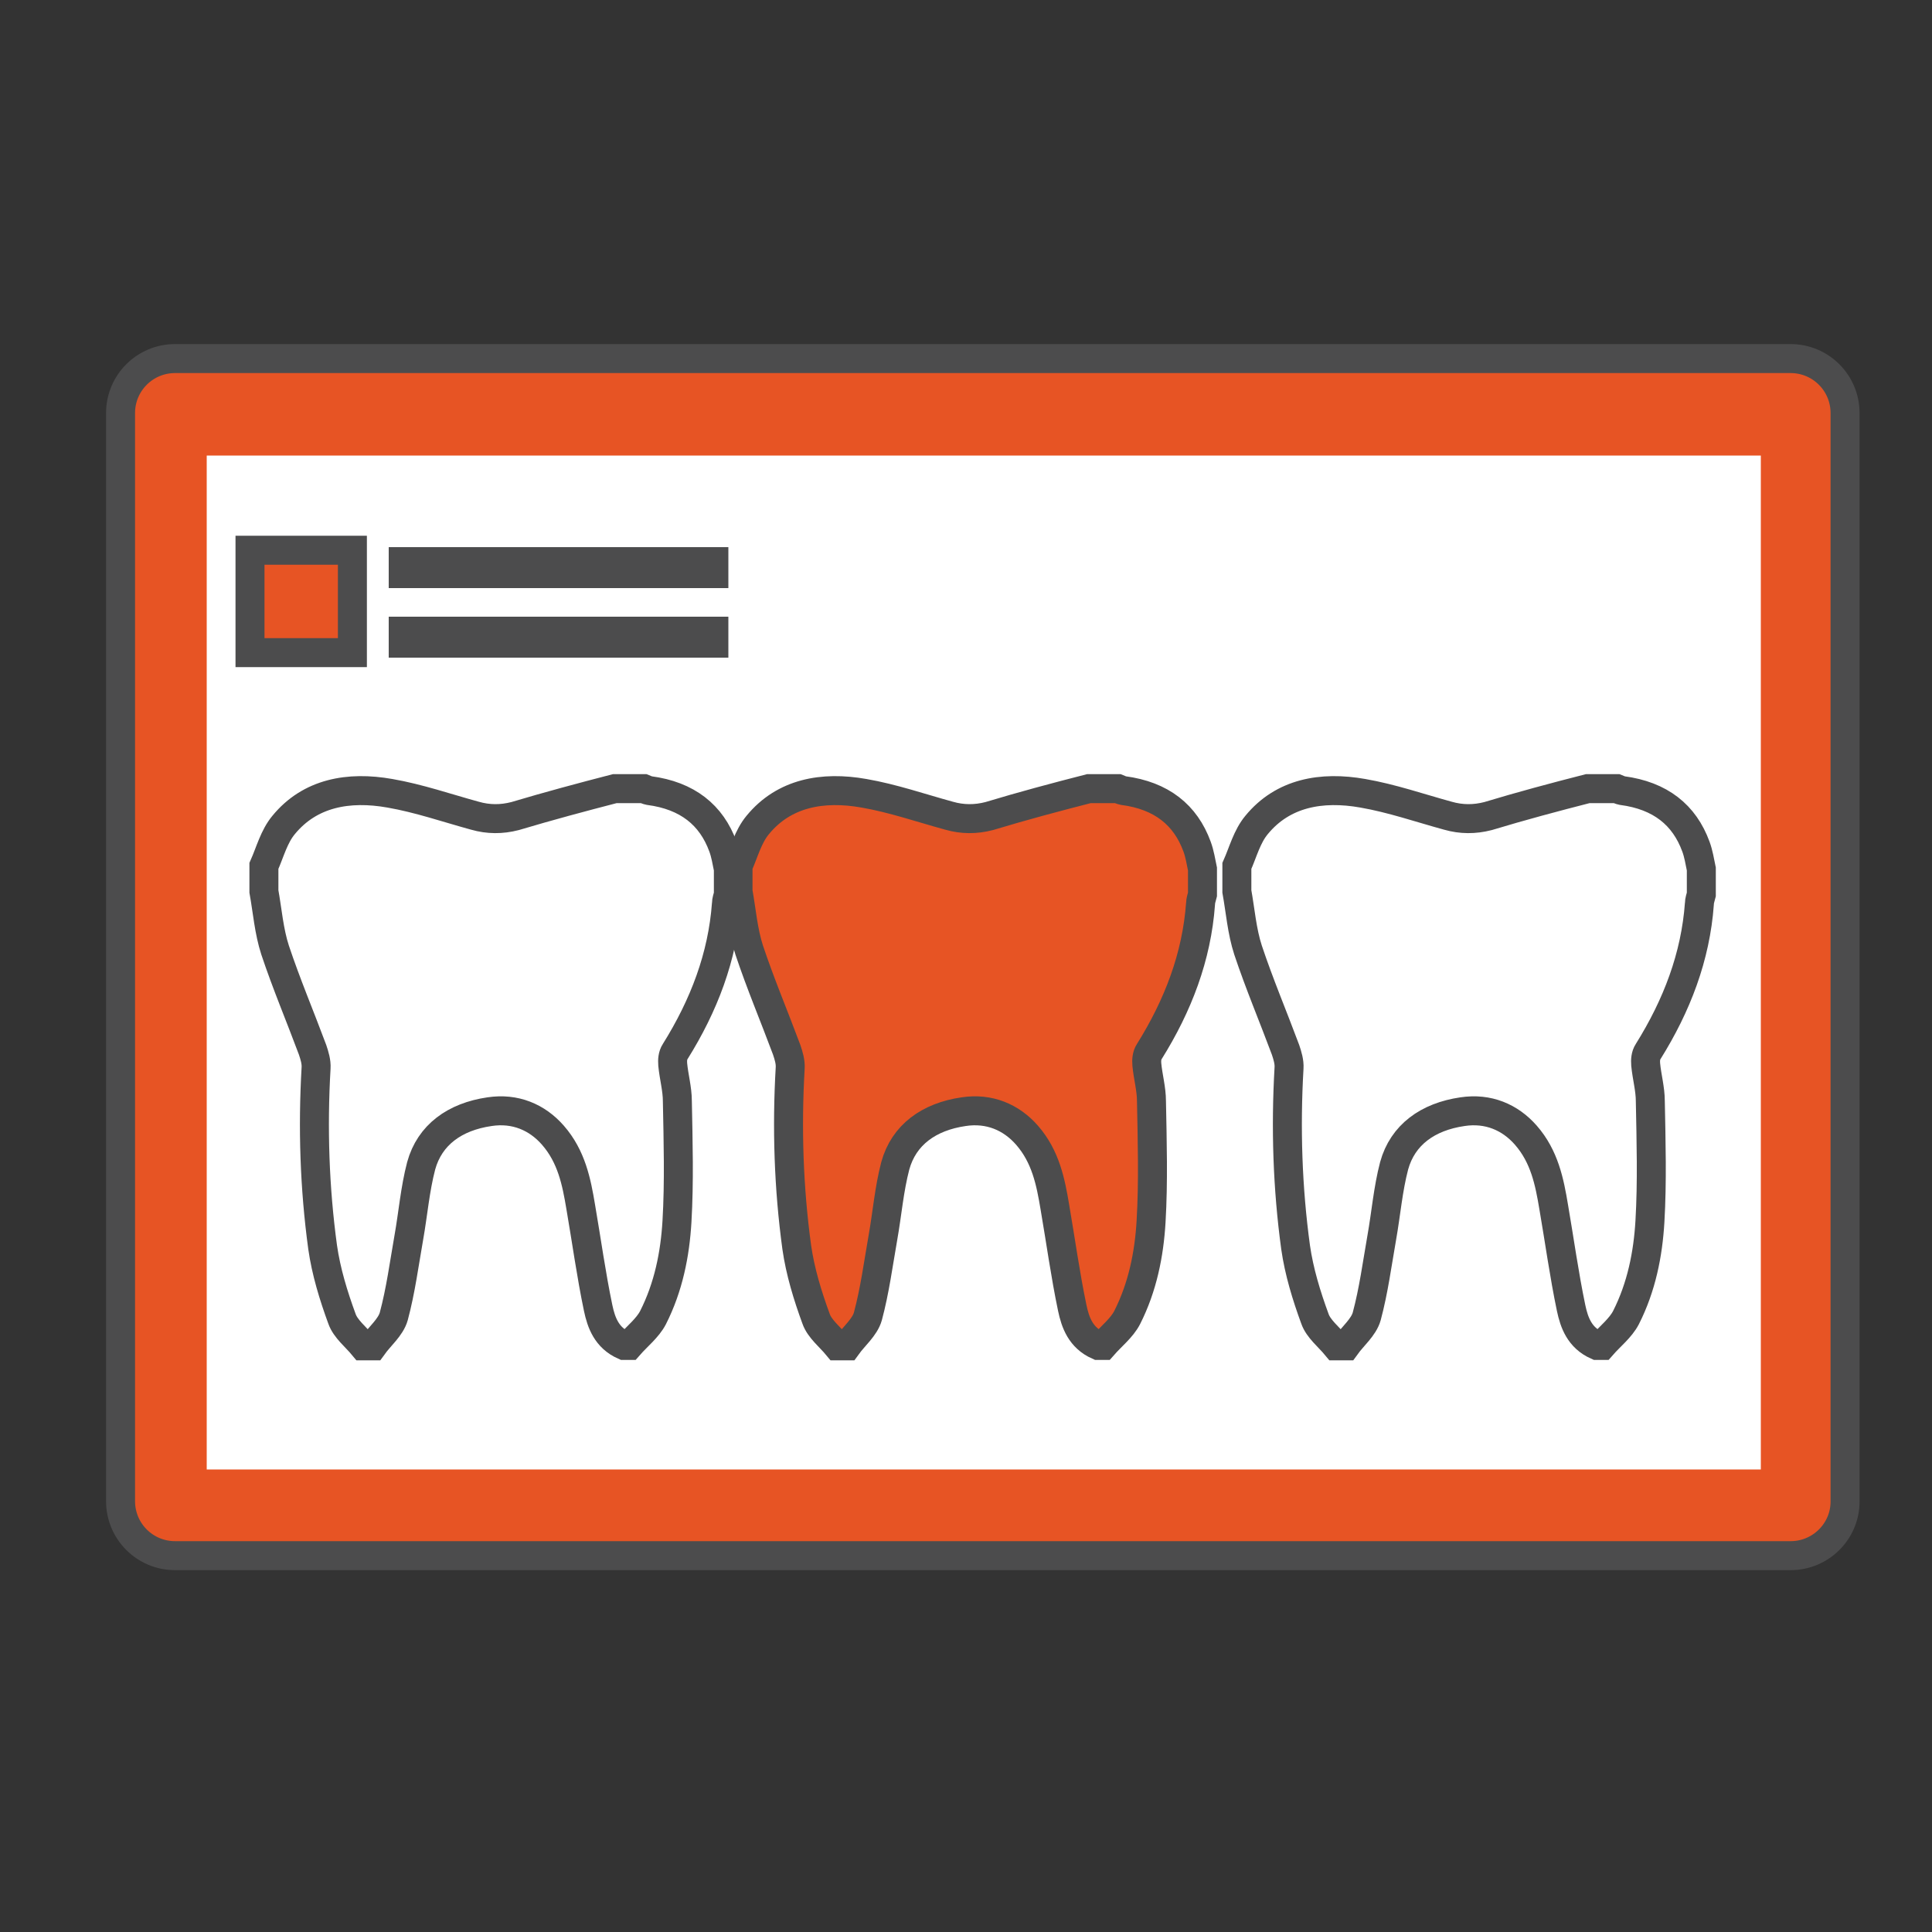
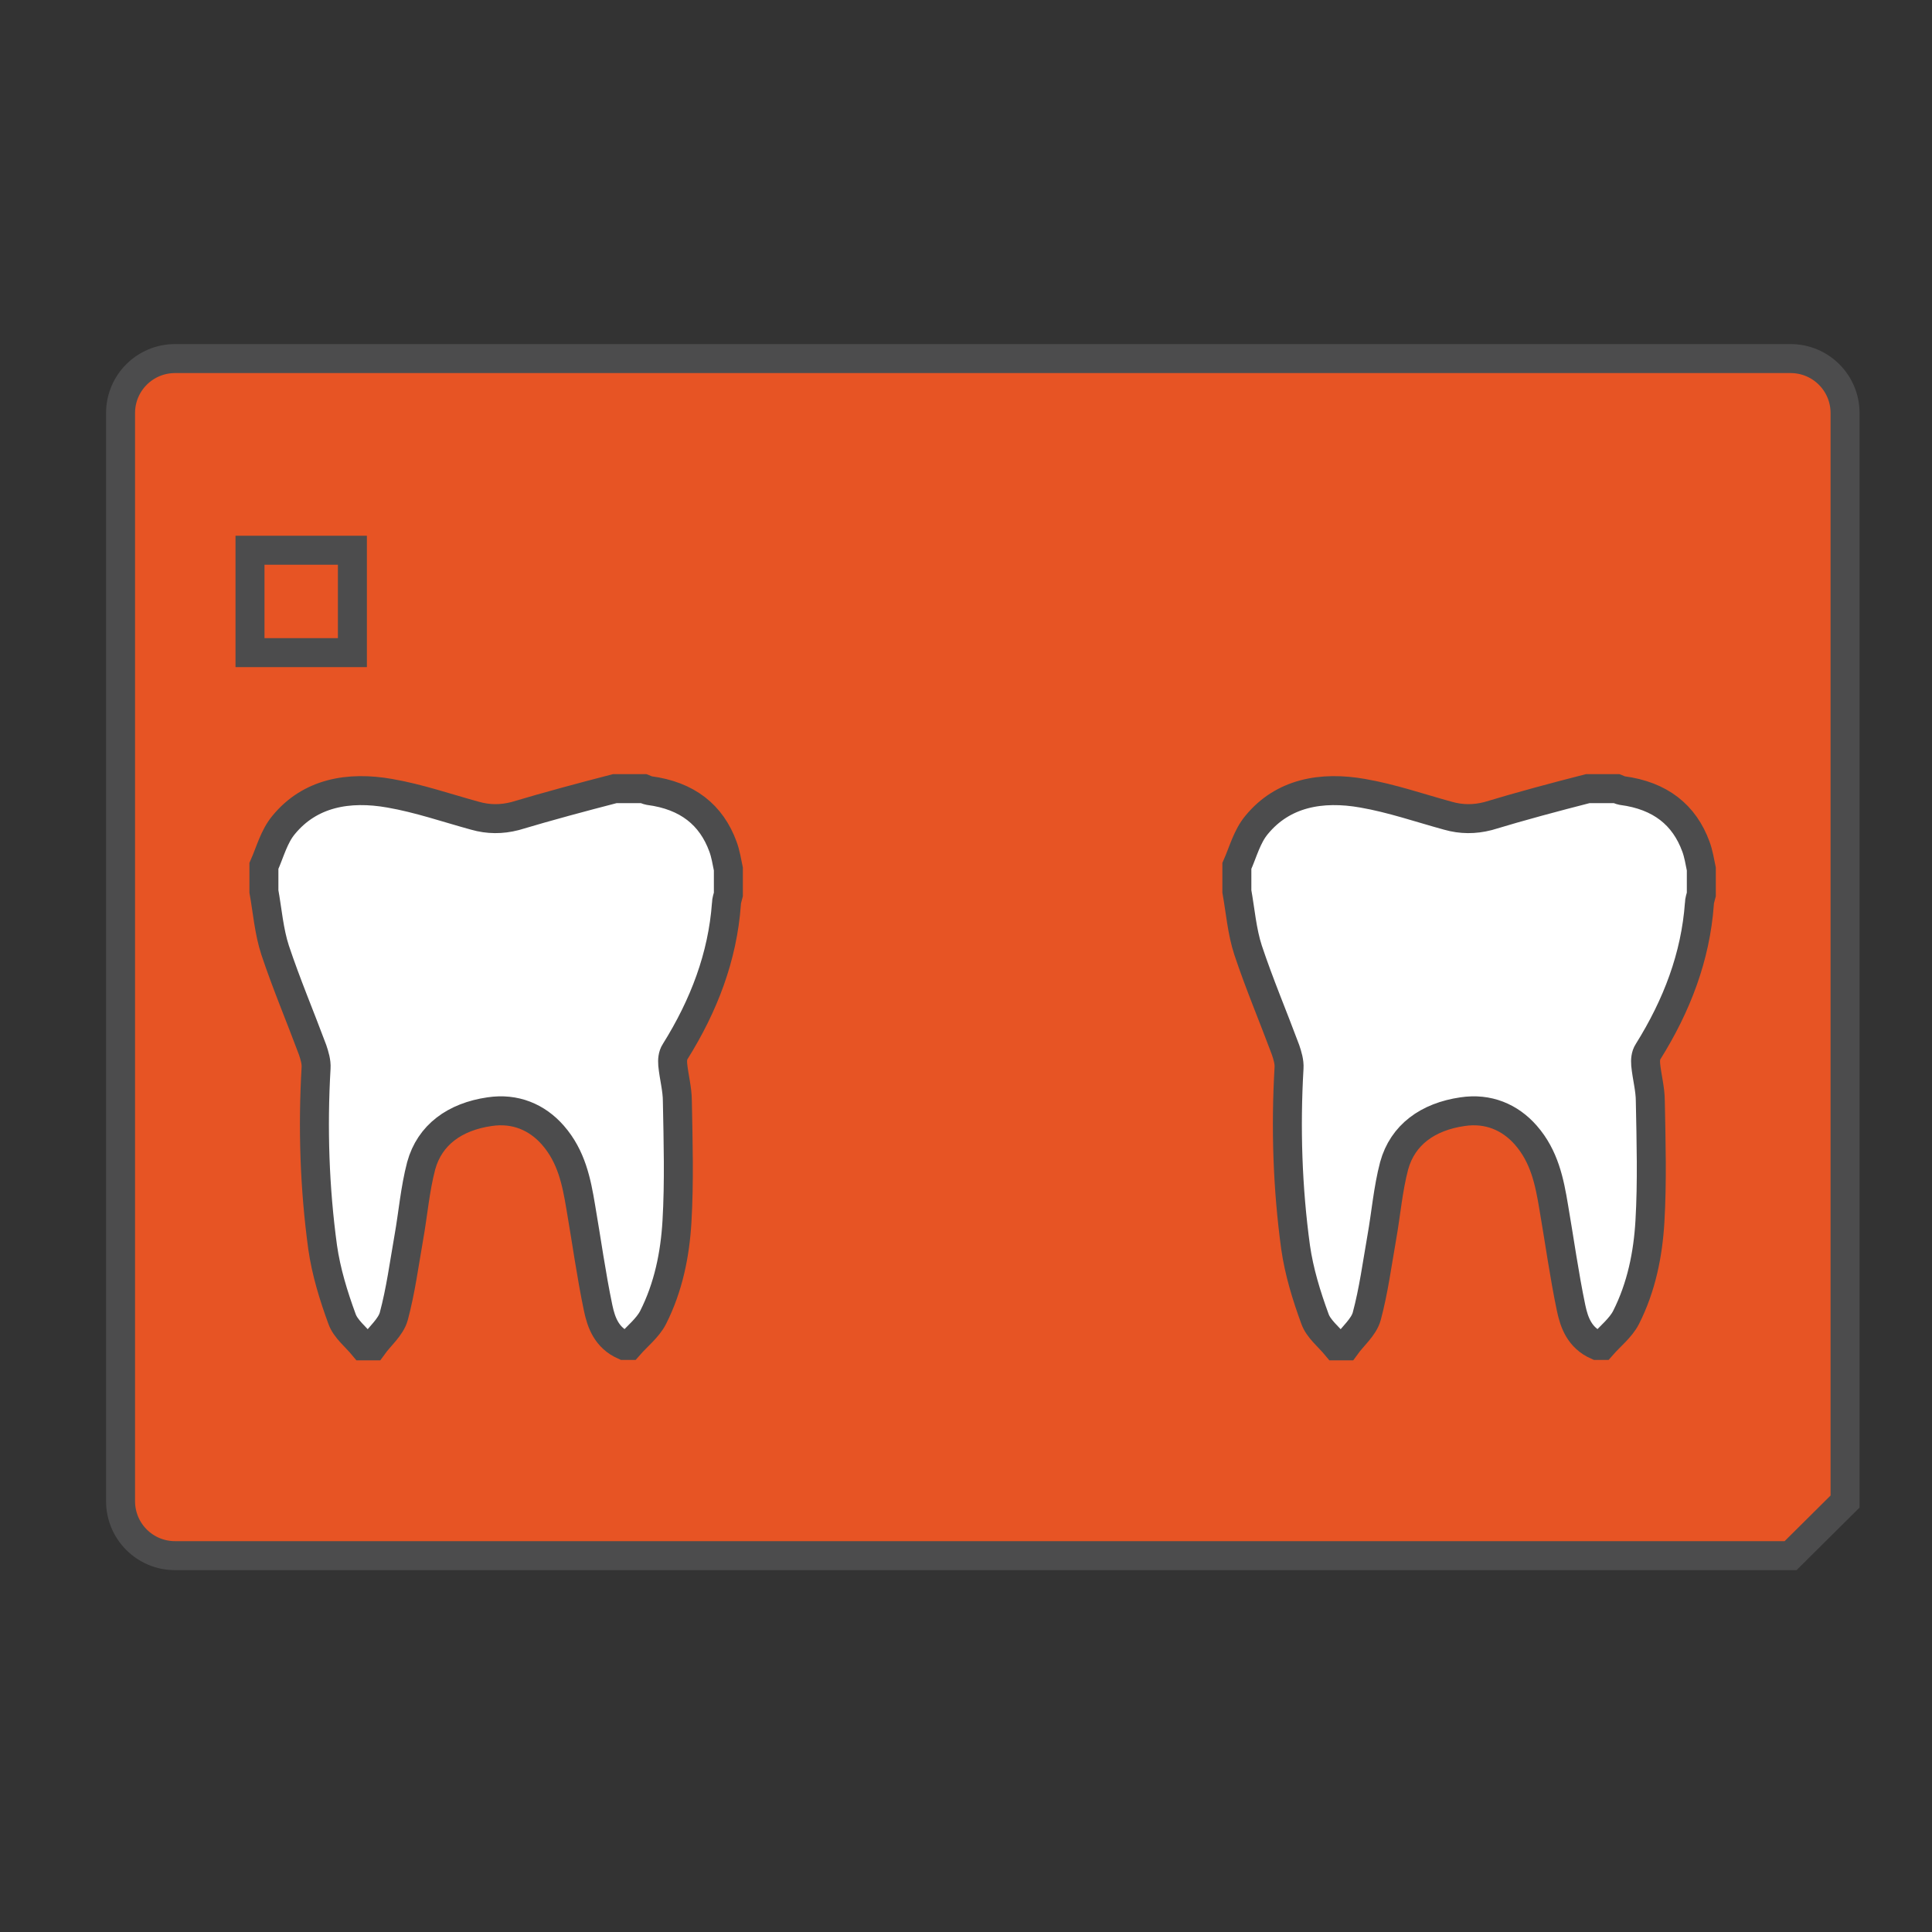
<svg xmlns="http://www.w3.org/2000/svg" version="1.1" id="Layer_1" x="0px" y="0px" viewBox="0 0 50 50" style="enable-background:new 0 0 50 50;" xml:space="preserve">
  <rect x="0" y="0" width="50" height="50" fill="#333333" stroke="none" />
  <style type="text/css">
	.st0{fill:#E75424;stroke:#4C4C4D;stroke-width:0.75;stroke-miterlimit:10;}
	.st1{fill:#FFFFFF;}
	.st2{fill:#4C4C4D;}
	.st3{fill:#FFFFFF;stroke:#4C4C4D;stroke-width:0.75;stroke-miterlimit:10;}
</style>
  <g>
-     <path class="st0" d="M46.34,40.26H4.53c-0.78,0-1.41-0.63-1.41-1.41V10.69c0-0.78,0.63-1.41,1.41-1.41h41.81   c0.78,0,1.41,0.63,1.41,1.41v28.17C47.75,39.63,47.12,40.26,46.34,40.26z" />
-     <rect x="5.35" y="11.79" class="st1" width="40.22" height="26.24" />
+     <path class="st0" d="M46.34,40.26H4.53c-0.78,0-1.41-0.63-1.41-1.41V10.69c0-0.78,0.63-1.41,1.41-1.41h41.81   c0.78,0,1.41,0.63,1.41,1.41v28.17z" />
    <rect x="6.47" y="14.24" class="st0" width="2.65" height="2.65" />
-     <rect x="10.06" y="14.16" class="st2" width="8.79" height="1.06" />
-     <rect x="10.06" y="15.96" class="st2" width="8.79" height="1.06" />
    <path class="st3" d="M41.09,20.41c0.25,0,0.5,0,0.75,0c0.05,0.02,0.09,0.04,0.14,0.05c0.99,0.13,1.61,0.63,1.91,1.45   c0.07,0.19,0.1,0.39,0.14,0.58c0,0.22,0,0.44,0,0.66c-0.02,0.08-0.05,0.16-0.05,0.24c-0.1,1.37-0.58,2.63-1.33,3.83   c-0.06,0.09-0.07,0.22-0.06,0.33c0.03,0.32,0.12,0.63,0.12,0.95c0.02,1.04,0.05,2.08-0.01,3.11c-0.05,0.85-0.22,1.7-0.62,2.49   c-0.14,0.27-0.41,0.48-0.62,0.72c-0.04,0-0.08,0-0.13,0c-0.45-0.2-0.59-0.59-0.67-0.97c-0.18-0.86-0.3-1.74-0.45-2.61   c-0.11-0.66-0.24-1.31-0.72-1.86c-0.41-0.47-0.98-0.71-1.64-0.61c-0.9,0.13-1.55,0.6-1.77,1.4c-0.16,0.61-0.21,1.24-0.32,1.86   c-0.12,0.68-0.21,1.37-0.39,2.04c-0.08,0.28-0.36,0.51-0.54,0.76c-0.08,0-0.17,0-0.25,0c-0.19-0.23-0.46-0.44-0.55-0.7   c-0.22-0.6-0.41-1.22-0.5-1.85c-0.21-1.54-0.26-3.09-0.17-4.64c0.01-0.16-0.04-0.32-0.09-0.47c-0.32-0.86-0.68-1.71-0.97-2.58   c-0.16-0.49-0.2-1.02-0.29-1.52c0-0.22,0-0.44,0-0.66c0.16-0.36,0.26-0.76,0.51-1.06c0.68-0.83,1.68-1.01,2.75-0.82   c0.75,0.13,1.47,0.38,2.2,0.58c0.35,0.1,0.69,0.1,1.04,0.01C39.37,20.86,40.23,20.63,41.09,20.41z" />
    <path class="st3" d="M15.91,20.41c0.25,0,0.5,0,0.75,0c0.05,0.02,0.09,0.04,0.14,0.05c0.99,0.13,1.61,0.63,1.91,1.45   c0.07,0.19,0.1,0.39,0.14,0.58c0,0.22,0,0.44,0,0.66c-0.02,0.08-0.05,0.16-0.05,0.24c-0.1,1.37-0.58,2.63-1.33,3.83   c-0.06,0.09-0.07,0.22-0.06,0.33c0.03,0.32,0.12,0.63,0.12,0.95c0.02,1.04,0.05,2.08-0.01,3.11c-0.05,0.85-0.22,1.7-0.62,2.49   c-0.14,0.27-0.41,0.48-0.62,0.72c-0.04,0-0.08,0-0.13,0c-0.45-0.2-0.59-0.59-0.67-0.97c-0.18-0.86-0.3-1.74-0.45-2.61   c-0.11-0.66-0.24-1.31-0.72-1.86c-0.41-0.47-0.98-0.71-1.64-0.61c-0.9,0.13-1.55,0.6-1.77,1.4c-0.16,0.61-0.21,1.24-0.32,1.86   c-0.12,0.68-0.21,1.37-0.39,2.04c-0.08,0.28-0.36,0.51-0.54,0.76c-0.08,0-0.17,0-0.25,0c-0.19-0.23-0.46-0.44-0.55-0.7   c-0.22-0.6-0.41-1.22-0.5-1.85c-0.21-1.54-0.26-3.09-0.17-4.64c0.01-0.16-0.04-0.32-0.09-0.47c-0.32-0.86-0.68-1.71-0.97-2.58   c-0.16-0.49-0.2-1.02-0.29-1.52c0-0.22,0-0.44,0-0.66c0.16-0.36,0.26-0.76,0.51-1.06c0.68-0.83,1.68-1.01,2.75-0.82   c0.75,0.13,1.47,0.38,2.2,0.58c0.35,0.1,0.69,0.1,1.04,0.01C14.2,20.86,15.06,20.63,15.91,20.41z" />
-     <path class="st0" d="M28.18,20.41c0.25,0,0.5,0,0.75,0c0.05,0.02,0.09,0.04,0.14,0.05c0.99,0.13,1.61,0.63,1.91,1.45   c0.07,0.19,0.1,0.39,0.14,0.58c0,0.22,0,0.44,0,0.66c-0.02,0.08-0.05,0.16-0.05,0.24c-0.1,1.37-0.58,2.63-1.33,3.83   c-0.06,0.09-0.07,0.22-0.06,0.33c0.03,0.32,0.12,0.63,0.12,0.95c0.02,1.04,0.05,2.08-0.01,3.11c-0.05,0.85-0.22,1.7-0.62,2.49   c-0.14,0.27-0.41,0.48-0.62,0.72c-0.04,0-0.08,0-0.13,0c-0.45-0.2-0.59-0.59-0.67-0.97c-0.18-0.86-0.3-1.74-0.45-2.61   c-0.11-0.66-0.24-1.31-0.72-1.86c-0.41-0.47-0.98-0.71-1.64-0.61c-0.9,0.13-1.55,0.6-1.77,1.4c-0.16,0.61-0.21,1.24-0.32,1.86   c-0.12,0.68-0.21,1.37-0.39,2.04c-0.08,0.28-0.36,0.51-0.54,0.76c-0.08,0-0.17,0-0.25,0c-0.19-0.23-0.46-0.44-0.55-0.7   c-0.22-0.6-0.41-1.22-0.5-1.85c-0.21-1.54-0.26-3.09-0.17-4.64c0.01-0.16-0.04-0.32-0.09-0.47c-0.32-0.86-0.68-1.71-0.97-2.58   c-0.16-0.49-0.2-1.02-0.29-1.52c0-0.22,0-0.44,0-0.66c0.16-0.36,0.26-0.76,0.51-1.06c0.68-0.83,1.68-1.01,2.75-0.82   c0.75,0.13,1.47,0.38,2.2,0.58c0.35,0.1,0.69,0.1,1.04,0.01C26.46,20.86,27.32,20.63,28.18,20.41z" />
  </g>
</svg>